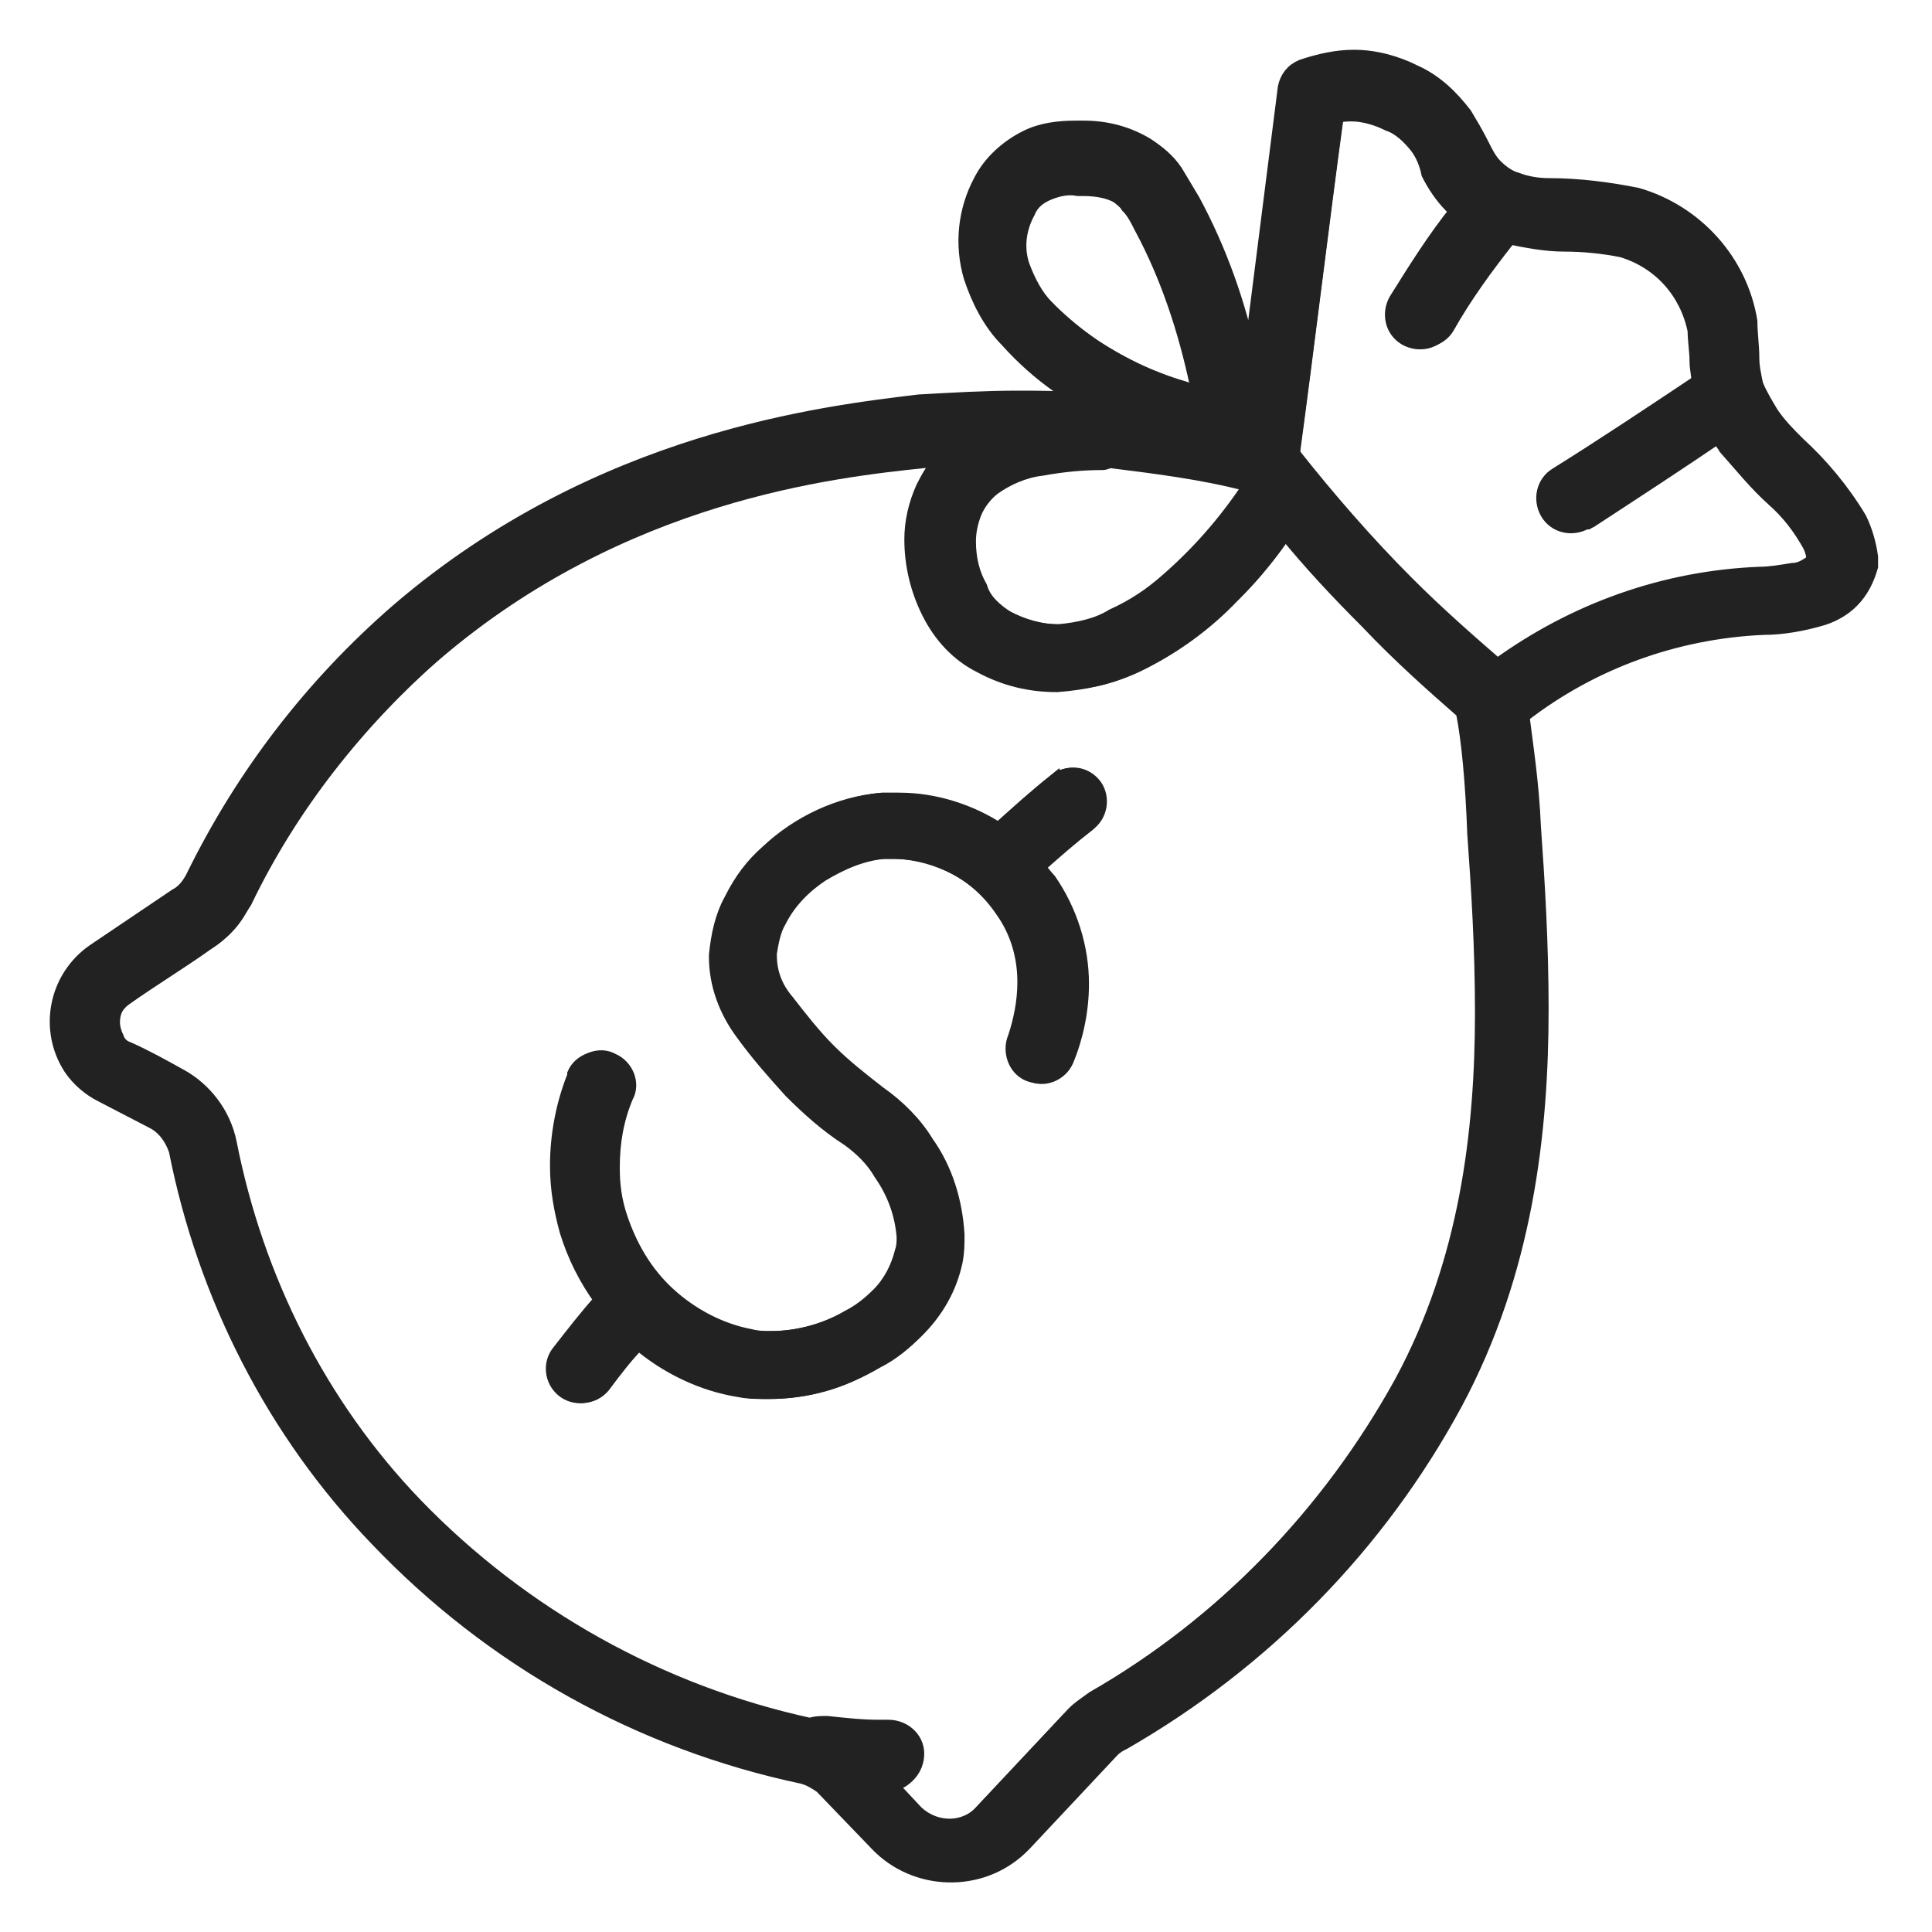
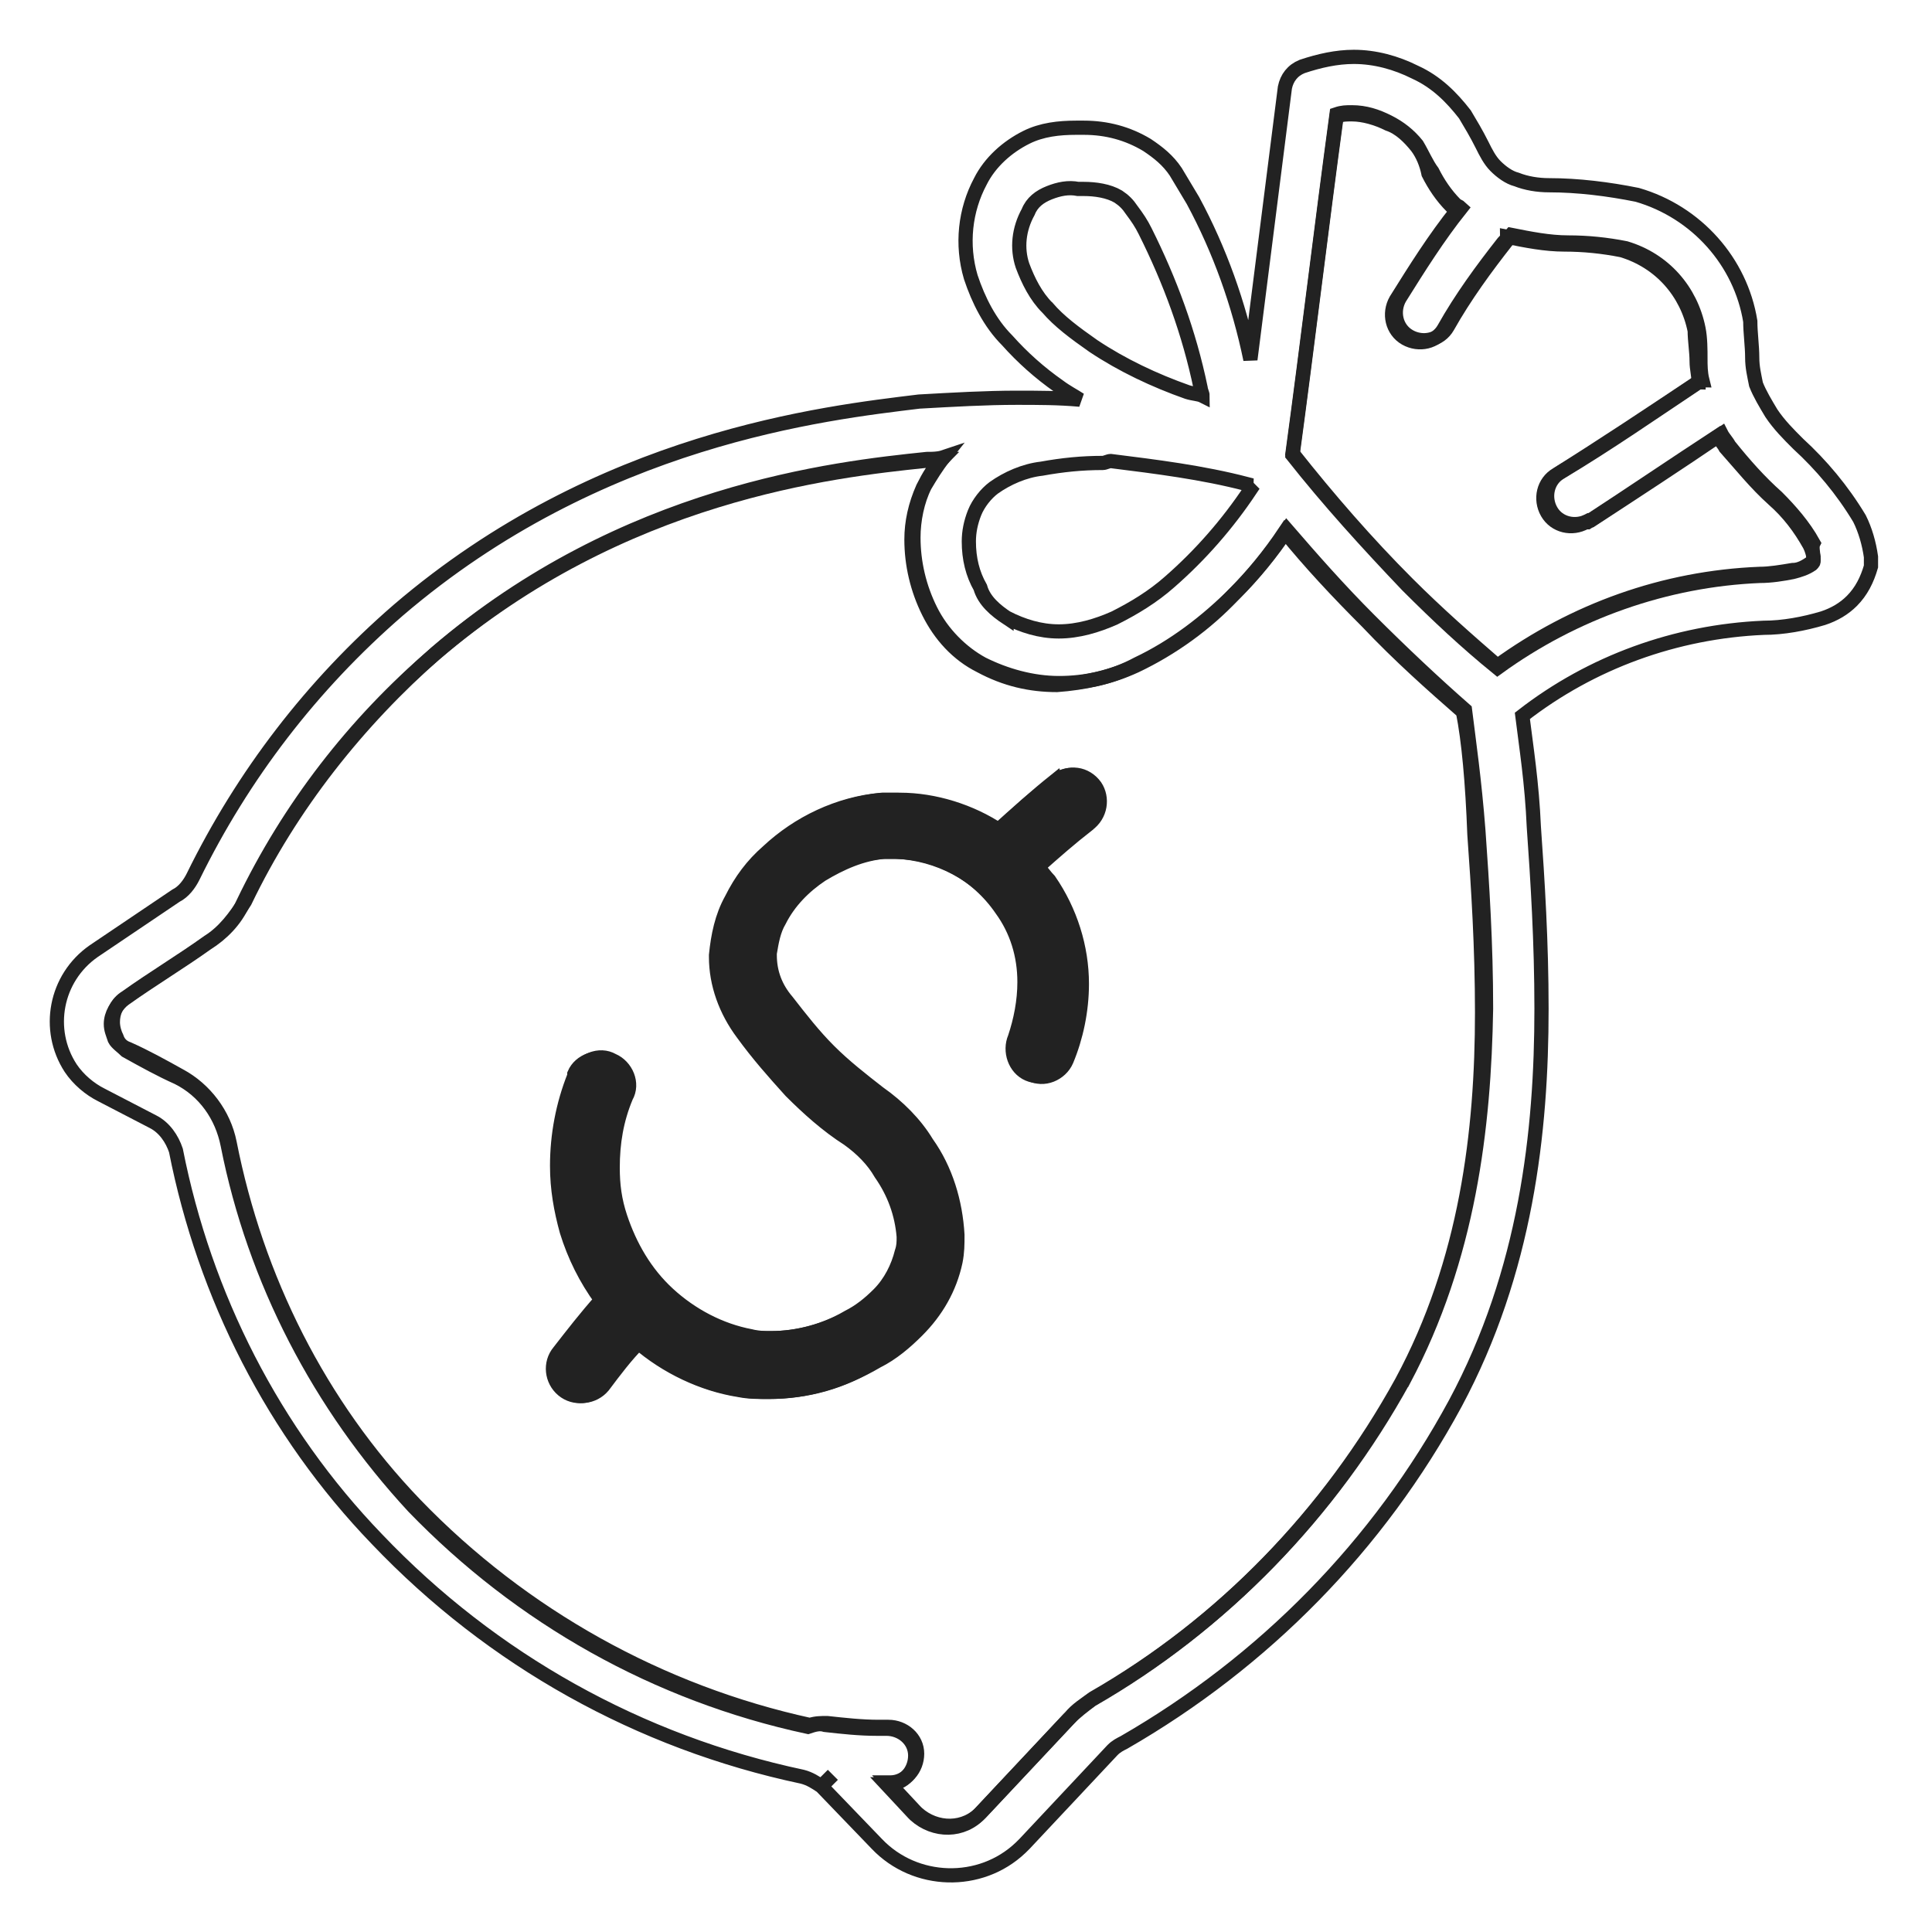
<svg xmlns="http://www.w3.org/2000/svg" fill="none" height="34" viewBox="0 0 34 34" width="34">
  <g stroke="#222" stroke-width=".25">
    <path d="m17.724 10.876c.27.135.573.236.91.236s.674-.101.978-.236c.337-.169.674-.371.977-.64.539-.472 1.011-1.011 1.416-1.618-.034-.034-.067-.067-.067-.101-.775-.202-1.584-.303-2.393-.404-.034 0-.101.034-.135.034-.371 0-.708.034-1.079.101-.303.034-.607.169-.843.337-.135.101-.27.27-.337.438-.067.169-.101.337-.101.506 0 .303.067.573.202.809.067.236.27.405.472.539z" />
-     <path d="m20.825 6.831c.101.034.202.067.27.067 0-.034 0-.101-.034-.135-.202-.944-.506-1.888-.978-2.764-.067-.135-.135-.27-.236-.371-.034-.067-.135-.135-.202-.202-.202-.101-.404-.135-.607-.135-.034 0-.067 0-.101 0-.169 0-.337.034-.506.067-.169.067-.27.202-.371.337-.135.303-.169.64-.101.944.101.27.236.539.438.742.236.236.472.438.742.64.539.371 1.112.64 1.685.809z" />
    <path d="m31.207 8.786c-.303-.27-.573-.607-.843-.91-.034-.067-.101-.135-.135-.202-.775.506-1.517 1.011-2.292 1.517h-.034c-.236.135-.539.067-.674-.169-.135-.236-.067-.539.169-.674.809-.506 1.618-1.045 2.427-1.584.034-.034.067-.034.067-.034 0-.135-.034-.236-.034-.371 0-.169-.034-.371-.034-.539-.135-.674-.607-1.213-1.281-1.416-.337-.067-.674-.101-1.011-.101-.337 0-.674-.067-1.011-.135 0 .034-.034.067-.067.101-.371.472-.742.977-1.045 1.517-.135.236-.438.303-.674.169-.236-.135-.303-.438-.169-.674.337-.539.674-1.079 1.079-1.584-.034-.034-.067-.034-.101-.067-.169-.169-.303-.371-.405-.573-.034-.169-.101-.337-.202-.472-.135-.169-.303-.337-.505-.404-.202-.101-.438-.169-.64-.169-.101 0-.169 0-.27.034-.27 1.989-.506 3.977-.775 5.966.64.809 1.315 1.55 2.022 2.292.539.539 1.045 1.011 1.584 1.449 1.348-.978 2.966-1.55 4.618-1.618.202 0 .404-.034.573-.067.135-.034.236-.067.337-.135.034-.034.034-.034.034-.067v-.034c0-.067-.034-.169-.067-.236-.169-.303-.371-.573-.64-.809z" />
    <path d="m25.746 12.527c-.539-.472-1.112-.978-1.685-1.584-.539-.539-1.011-1.045-1.449-1.584-.27.404-.573.775-.91 1.112-.472.506-1.079.944-1.719 1.247-.438.202-.91.303-1.382.337-.472 0-.91-.101-1.348-.337-.405-.202-.708-.539-.91-.944-.202-.405-.303-.843-.303-1.281 0-.303.067-.607.202-.91.101-.202.202-.371.337-.506-.101 0-.202 0-.303.034-1.618.169-5.325.573-8.629 3.404-1.416 1.213-2.562 2.696-3.371 4.382-.135.303-.371.539-.64.708-.472.337-.977.64-1.449.977-.135.101-.236.27-.236.438 0 .101.034.169.067.27.034.068.135.135.202.202.303.169.607.337.91.472.472.236.775.674.876 1.18.472 2.393 1.618 4.584 3.269 6.37 1.888 1.955 4.281 3.303 6.943 3.876.101-.034.202-.067.303-.034.303.034.607.067.91.067h.169c.27 0 .506.202.506.472 0 .27-.202.505-.472.505h-.034l.472.506.034.034c.337.303.843.303 1.146-.034.506-.539 1.045-1.112 1.55-1.652.135-.135.27-.236.404-.337 2.292-1.315 4.179-3.269 5.46-5.595 1.146-2.123 1.416-4.415 1.416-6.505 0-1.146-.067-2.191-.135-3.135-.034-.91-.101-1.651-.202-2.157zm-6.606 1.989c-.303.236-.573.472-.876.742.067.067.135.169.202.236.371.539.573 1.18.573 1.82 0 .472-.101.944-.27 1.348-.101.236-.405.371-.64.236-.236-.135-.371-.404-.236-.64.135-.303.169-.64.169-.977 0-.472-.135-.91-.404-1.281-.438-.607-1.146-.978-1.887-1.011-.068 0-.135 0-.202 0-.404.034-.775.202-1.112.405-.303.202-.573.472-.742.809-.101.169-.135.371-.169.573v.034c0 .303.101.573.303.809.236.303.472.607.742.876.27.27.573.506.876.742.337.236.64.539.843.876.337.472.506 1.045.539 1.618 0 .169 0 .303-.034.472-.101.472-.337.876-.674 1.213-.202.202-.438.405-.708.539-.573.337-1.213.539-1.887.539-.169 0-.337 0-.506-.034-.674-.101-1.281-.405-1.786-.843-.236.236-.438.506-.64.775-.169.202-.472.236-.674.067-.202-.169-.236-.472-.067-.674.236-.303.506-.607.742-.91-.27-.371-.472-.775-.607-1.213-.101-.371-.169-.775-.169-1.146 0-.539.101-1.079.303-1.584v-.034c.101-.236.405-.371.64-.236.236.101.371.405.236.64-.169.405-.236.809-.236 1.247 0 .303.034.573.135.876.169.505.438.977.843 1.348.404.371.91.64 1.449.742.135.034.236.034.371.034.472 0 .944-.135 1.382-.371.202-.101.371-.236.539-.405.202-.202.337-.438.405-.742.034-.101.034-.169.034-.27-.034-.404-.169-.775-.405-1.112-.135-.236-.337-.438-.573-.607-.371-.236-.708-.539-1.011-.843-.303-.303-.607-.64-.843-1.011-.27-.404-.438-.876-.472-1.348v-.034c0-.337.101-.674.27-.978.169-.303.371-.607.64-.843.539-.506 1.247-.843 1.989-.91h.303c.607 0 1.247.202 1.753.539.303-.303.64-.607 1.011-.876.202-.169.506-.135.674.101.135.202.101.506-.135.674z" />
  </g>
-   <path d="m32.723 9.123c-.303-.506-.674-.944-1.079-1.315-.169-.169-.337-.337-.472-.539-.101-.169-.202-.337-.27-.506-.034-.169-.067-.303-.067-.472 0-.202-.034-.438-.034-.64-.169-1.045-.944-1.921-1.989-2.225-.506-.101-1.045-.169-1.55-.169-.202 0-.405-.034-.573-.101-.135-.034-.27-.135-.371-.236-.101-.101-.169-.236-.236-.371-.101-.202-.202-.371-.303-.539-.236-.303-.506-.573-.876-.742-.337-.169-.708-.27-1.079-.27-.303 0-.607.067-.91.169-.169.067-.27.202-.303.371l-.607 4.786c-.202-.977-.539-1.921-1.011-2.798-.101-.169-.202-.337-.303-.506-.135-.202-.303-.337-.506-.472-.337-.202-.708-.303-1.112-.303-.034 0-.067 0-.135 0-.303 0-.607.034-.876.169-.337.169-.64.438-.809.775-.27.506-.337 1.112-.169 1.685.135.404.337.809.64 1.112.27.303.573.573.91.809.135.101.27.169.371.236-.371-.034-.742-.034-1.112-.034-.539 0-1.112.034-1.719.067-1.651.202-5.629.64-9.168 3.674-1.517 1.315-2.73 2.899-3.607 4.685-.067.135-.169.27-.303.337l-1.449.977c-.674.472-.843 1.382-.404 2.056.135.202.337.371.539.472l.91.472c.202.101.337.303.404.506.506 2.562 1.719 4.955 3.539 6.842 2.022 2.123 4.618 3.573 7.483 4.179.135.034.236.101.337.169l.977 1.011c.674.708 1.82.742 2.528.067.034-.034.034-.034.068-.067l1.55-1.652c.067-.067.135-.101.202-.135 2.461-1.416 4.483-3.472 5.831-5.966 1.247-2.326 1.517-4.786 1.517-6.943 0-1.18-.067-2.258-.135-3.202-.034-.775-.135-1.416-.202-1.955 1.213-.944 2.696-1.483 4.247-1.55.337 0 .708-.067 1.045-.169.202-.068.371-.169.506-.303.169-.169.27-.371.337-.607 0-.067 0-.101 0-.169-.034-.236-.101-.472-.202-.674zm-14.291-3.708c-.202-.202-.337-.472-.438-.742-.101-.303-.067-.64.101-.944.067-.169.202-.27.371-.337.169-.067.337-.101.506-.067h.101c.202 0 .438.034.607.135.101.067.169.135.236.236.101.135.169.236.236.371.438.876.775 1.786.978 2.764 0 .034.034.101.034.135-.067-.034-.169-.034-.27-.067-.573-.202-1.146-.472-1.651-.809-.337-.236-.607-.438-.809-.674zm-1.315 3.573c.067-.169.202-.303.337-.438.236-.169.539-.303.843-.337.371-.067.708-.101 1.079-.101.034 0 .101 0 .135-.034.809.067 1.618.202 2.393.404.034.034.067.067.067.101-.405.607-.876 1.146-1.416 1.618-.303.27-.607.472-.978.64-.27.169-.607.236-.944.27-.303 0-.607-.067-.91-.236-.236-.135-.405-.303-.506-.539-.135-.27-.202-.539-.202-.809 0-.202.034-.371.101-.539zm7.584 15.302c-1.281 2.326-3.168 4.281-5.46 5.595-.135.101-.303.202-.405.337-.506.539-1.045 1.112-1.55 1.652-.303.337-.809.337-1.146.034l-.034-.034-.472-.506h.034c.27 0 .472-.236.472-.506 0-.27-.236-.472-.505-.472-.068 0-.101 0-.169 0-.303 0-.607-.034-.91-.067-.101 0-.202 0-.303.034-2.629-.573-5.056-1.921-6.943-3.876-1.685-1.753-2.798-3.977-3.269-6.37-.101-.506-.438-.944-.876-1.18-.303-.169-.607-.337-.91-.472-.101-.034-.169-.101-.202-.202-.034-.067-.067-.169-.067-.27 0-.169.067-.337.236-.438.472-.337.977-.64 1.449-.978.27-.169.472-.438.64-.708.809-1.685 1.989-3.168 3.371-4.382 3.303-2.831 7.011-3.236 8.629-3.404.101 0 .202 0 .303-.034-.135.169-.236.337-.337.506-.135.27-.202.607-.202.91 0 .438.101.876.303 1.281.202.405.539.742.91.944.405.202.876.337 1.348.337.472 0 .944-.101 1.382-.337.64-.303 1.213-.742 1.719-1.247.337-.337.64-.708.91-1.112.438.506.91 1.045 1.449 1.584.573.573 1.146 1.112 1.685 1.584.067.539.169 1.247.236 2.123.067.944.135 1.989.135 3.135-.034 2.09-.303 4.382-1.449 6.539zm7.213-14.46c0 .034 0 .067-.034.067-.101.067-.202.135-.337.135-.202.034-.404.067-.573.067-1.685.067-3.269.64-4.618 1.618-.505-.438-1.045-.91-1.584-1.449-.708-.708-1.382-1.483-2.022-2.292.27-1.989.506-3.977.775-5.966.101-.034.169-.034.27-.034.236 0 .438.067.64.169.202.101.371.236.506.404.101.169.169.337.27.472.101.202.236.404.404.573.034.034.067.034.101.067-.404.506-.742 1.045-1.079 1.584-.135.236-.067.539.169.674.236.135.539.067.674-.169.303-.539.674-1.045 1.045-1.517.034-.034.034-.067.067-.101.337.067.674.135 1.011.135.337 0 .674.034 1.011.101.674.202 1.146.742 1.281 1.416.034.169.034.371.034.539 0 .101 0 .236.034.371-.034 0-.068.034-.068.034-.809.539-1.584 1.079-2.427 1.584-.236.135-.303.438-.169.674s.438.303.674.169h.034c.775-.506 1.55-1.011 2.292-1.517.034.067.101.135.135.202.27.337.539.64.843.91.236.236.472.506.64.809-.034.067 0 .169 0 .27z" fill="#222" />
  <g stroke="#222" stroke-width=".25">
-     <path d="m14.455 31.436c-.101-.067-.202-.135-.337-.169-2.865-.607-5.46-2.056-7.483-4.179-1.82-1.887-3.034-4.281-3.539-6.842-.067-.202-.202-.404-.404-.506l-.91-.472c-.202-.101-.404-.27-.539-.472-.438-.674-.27-1.584.404-2.056l1.449-.977c.135-.067.236-.202.303-.337.876-1.786 2.09-3.37 3.607-4.685 3.539-3.033 7.516-3.472 9.168-3.674.607-.034 1.18-.067 1.719-.067.371 0 .742 0 1.112.034-.101-.067-.236-.135-.371-.236-.337-.236-.64-.506-.91-.809-.303-.303-.506-.708-.64-1.112-.169-.573-.101-1.18.169-1.685.169-.337.472-.607.809-.775.27-.135.573-.169.876-.169h.135c.405 0 .775.101 1.112.303.202.135.371.27.506.472.101.169.202.337.303.506.472.876.809 1.82 1.011 2.798l.607-4.786c.034-.169.135-.303.303-.371.303-.101.607-.169.91-.169.371 0 .742.101 1.079.27.371.169.64.438.876.742.101.169.202.337.303.539.067.135.135.27.236.371.101.101.236.202.371.236.169.067.371.101.573.101.506 0 1.045.067 1.55.169 1.045.303 1.82 1.18 1.989 2.225 0 .202.034.438.034.64 0 .169.034.303.067.472.067.169.169.337.27.506.135.202.303.371.472.539.405.371.775.809 1.079 1.315.101.202.169.438.202.674v.169c-.068.236-.169.438-.337.607-.135.135-.303.236-.506.303-.337.101-.708.169-1.045.169-1.55.067-3.034.607-4.247 1.55.067.539.169 1.18.202 1.955.067.944.135 2.022.135 3.202 0 2.157-.27 4.618-1.517 6.943-1.348 2.494-3.37 4.55-5.831 5.966-.067.034-.135.067-.202.135l-1.55 1.652c-.034.034-.034.034-.068.067-.708.674-1.854.64-2.528-.067zm0 0 .202-.202m3.775-25.819c-.202-.202-.337-.472-.438-.742-.101-.303-.067-.64.101-.944.067-.169.202-.27.371-.337.169-.067.337-.101.506-.067h.101c.202 0 .438.034.607.135.101.067.169.135.236.236.101.135.169.236.236.371.438.876.775 1.786.978 2.764 0 .034.034.101.034.135-.067-.034-.169-.034-.27-.067-.573-.202-1.146-.472-1.651-.809-.337-.236-.607-.438-.809-.674zm-1.315 3.573c.067-.169.202-.303.337-.438.236-.169.539-.303.843-.337.371-.067.708-.101 1.079-.101.034 0 .101 0 .135-.034.809.067 1.618.202 2.393.404.034.034.067.067.067.101-.405.607-.876 1.146-1.416 1.618-.303.27-.607.472-.978.64-.27.169-.607.236-.944.27-.303 0-.607-.067-.91-.236-.236-.135-.405-.303-.506-.539-.135-.27-.202-.539-.202-.809 0-.202.034-.371.101-.539zm7.584 15.302c-1.281 2.326-3.168 4.281-5.46 5.595-.135.101-.303.202-.405.337-.506.539-1.045 1.112-1.55 1.652-.303.337-.809.337-1.146.034l-.034-.034-.472-.506h.034c.27 0 .472-.236.472-.506 0-.27-.236-.472-.505-.472-.068 0-.101 0-.169 0-.303 0-.607-.034-.91-.067-.101 0-.202 0-.303.034-2.629-.573-5.056-1.921-6.943-3.876-1.685-1.753-2.798-3.977-3.269-6.37-.101-.506-.438-.944-.876-1.18-.303-.169-.607-.337-.91-.472-.101-.034-.169-.101-.202-.202-.034-.067-.067-.169-.067-.27 0-.169.067-.337.236-.438.472-.337.977-.64 1.449-.978.27-.169.472-.438.64-.708.809-1.685 1.989-3.168 3.371-4.382 3.303-2.831 7.011-3.236 8.629-3.404.101 0 .202 0 .303-.034-.135.169-.236.337-.337.506-.135.27-.202.607-.202.91 0 .438.101.876.303 1.281.202.405.539.742.91.944.405.202.876.337 1.348.337.472 0 .944-.101 1.382-.337.64-.303 1.213-.742 1.719-1.247.337-.337.64-.708.91-1.112.438.506.91 1.045 1.449 1.584.573.573 1.146 1.112 1.685 1.584.067.539.169 1.247.236 2.123.067.944.135 1.989.135 3.135-.034 2.09-.303 4.382-1.449 6.539zm7.213-14.46c0 .034 0 .067-.034.067-.101.067-.202.135-.337.135-.202.034-.404.067-.573.067-1.685.067-3.269.64-4.618 1.618-.505-.438-1.045-.91-1.584-1.449-.708-.708-1.382-1.483-2.022-2.292.27-1.989.506-3.977.775-5.966.101-.034.169-.034.27-.034.236 0 .438.067.64.169.202.101.371.236.506.404.101.169.169.337.27.472.101.202.236.404.404.573.034.034.067.034.101.067-.404.506-.742 1.045-1.079 1.584-.135.236-.068.539.169.674.236.135.539.067.674-.169.303-.539.674-1.045 1.045-1.517.034-.034.034-.067.067-.101.337.067.674.135 1.011.135.337 0 .674.034 1.011.101.674.202 1.146.742 1.281 1.416.034.169.034.371.034.539 0 .101 0 .236.034.371-.034 0-.068.034-.068.034-.809.539-1.584 1.079-2.427 1.584-.236.135-.303.438-.169.674s.438.303.674.169h.034c.775-.506 1.55-1.011 2.292-1.517.034.067.101.135.135.202.27.337.539.64.843.91.236.236.472.506.64.809-.034.067 0 .169 0 .27z" />
+     <path d="m14.455 31.436c-.101-.067-.202-.135-.337-.169-2.865-.607-5.46-2.056-7.483-4.179-1.82-1.887-3.034-4.281-3.539-6.842-.067-.202-.202-.404-.404-.506l-.91-.472c-.202-.101-.404-.27-.539-.472-.438-.674-.27-1.584.404-2.056l1.449-.977c.135-.067.236-.202.303-.337.876-1.786 2.09-3.37 3.607-4.685 3.539-3.033 7.516-3.472 9.168-3.674.607-.034 1.18-.067 1.719-.067.371 0 .742 0 1.112.034-.101-.067-.236-.135-.371-.236-.337-.236-.64-.506-.91-.809-.303-.303-.506-.708-.64-1.112-.169-.573-.101-1.18.169-1.685.169-.337.472-.607.809-.775.27-.135.573-.169.876-.169h.135c.405 0 .775.101 1.112.303.202.135.371.27.506.472.101.169.202.337.303.506.472.876.809 1.82 1.011 2.798l.607-4.786c.034-.169.135-.303.303-.371.303-.101.607-.169.91-.169.371 0 .742.101 1.079.27.371.169.64.438.876.742.101.169.202.337.303.539.067.135.135.27.236.371.101.101.236.202.371.236.169.067.371.101.573.101.506 0 1.045.067 1.55.169 1.045.303 1.82 1.18 1.989 2.225 0 .202.034.438.034.64 0 .169.034.303.067.472.067.169.169.337.27.506.135.202.303.371.472.539.405.371.775.809 1.079 1.315.101.202.169.438.202.674v.169c-.068.236-.169.438-.337.607-.135.135-.303.236-.506.303-.337.101-.708.169-1.045.169-1.55.067-3.034.607-4.247 1.55.067.539.169 1.18.202 1.955.067.944.135 2.022.135 3.202 0 2.157-.27 4.618-1.517 6.943-1.348 2.494-3.37 4.55-5.831 5.966-.067.034-.135.067-.202.135l-1.55 1.652c-.034.034-.034.034-.068.067-.708.674-1.854.64-2.528-.067zm0 0 .202-.202m3.775-25.819c-.202-.202-.337-.472-.438-.742-.101-.303-.067-.64.101-.944.067-.169.202-.27.371-.337.169-.067.337-.101.506-.067h.101c.202 0 .438.034.607.135.101.067.169.135.236.236.101.135.169.236.236.371.438.876.775 1.786.978 2.764 0 .034.034.101.034.135-.067-.034-.169-.034-.27-.067-.573-.202-1.146-.472-1.651-.809-.337-.236-.607-.438-.809-.674zm-1.315 3.573zm7.584 15.302c-1.281 2.326-3.168 4.281-5.46 5.595-.135.101-.303.202-.405.337-.506.539-1.045 1.112-1.55 1.652-.303.337-.809.337-1.146.034l-.034-.034-.472-.506h.034c.27 0 .472-.236.472-.506 0-.27-.236-.472-.505-.472-.068 0-.101 0-.169 0-.303 0-.607-.034-.91-.067-.101 0-.202 0-.303.034-2.629-.573-5.056-1.921-6.943-3.876-1.685-1.753-2.798-3.977-3.269-6.37-.101-.506-.438-.944-.876-1.18-.303-.169-.607-.337-.91-.472-.101-.034-.169-.101-.202-.202-.034-.067-.067-.169-.067-.27 0-.169.067-.337.236-.438.472-.337.977-.64 1.449-.978.27-.169.472-.438.64-.708.809-1.685 1.989-3.168 3.371-4.382 3.303-2.831 7.011-3.236 8.629-3.404.101 0 .202 0 .303-.034-.135.169-.236.337-.337.506-.135.27-.202.607-.202.91 0 .438.101.876.303 1.281.202.405.539.742.91.944.405.202.876.337 1.348.337.472 0 .944-.101 1.382-.337.64-.303 1.213-.742 1.719-1.247.337-.337.64-.708.91-1.112.438.506.91 1.045 1.449 1.584.573.573 1.146 1.112 1.685 1.584.067.539.169 1.247.236 2.123.067.944.135 1.989.135 3.135-.034 2.09-.303 4.382-1.449 6.539zm7.213-14.46c0 .034 0 .067-.034.067-.101.067-.202.135-.337.135-.202.034-.404.067-.573.067-1.685.067-3.269.64-4.618 1.618-.505-.438-1.045-.91-1.584-1.449-.708-.708-1.382-1.483-2.022-2.292.27-1.989.506-3.977.775-5.966.101-.034.169-.034.27-.034.236 0 .438.067.64.169.202.101.371.236.506.404.101.169.169.337.27.472.101.202.236.404.404.573.034.034.067.034.101.067-.404.506-.742 1.045-1.079 1.584-.135.236-.068.539.169.674.236.135.539.067.674-.169.303-.539.674-1.045 1.045-1.517.034-.034.034-.067.067-.101.337.067.674.135 1.011.135.337 0 .674.034 1.011.101.674.202 1.146.742 1.281 1.416.034.169.034.371.034.539 0 .101 0 .236.034.371-.034 0-.068.034-.068.034-.809.539-1.584 1.079-2.427 1.584-.236.135-.303.438-.169.674s.438.303.674.169h.034c.775-.506 1.55-1.011 2.292-1.517.034.067.101.135.135.202.27.337.539.64.843.91.236.236.472.506.64.809-.034.067 0 .169 0 .27z" />
    <path d="m18.567 13.74c-.337.27-.674.573-1.011.876-.506-.337-1.146-.505-1.753-.539-.101 0-.202 0-.303 0-.742.067-1.449.404-1.989.91-.27.236-.472.506-.64.843-.169.303-.236.64-.27.978v.034c0 .472.169.944.472 1.348.27.371.539.674.843 1.011.303.303.64.607 1.011.843.236.169.438.371.573.607.236.337.371.708.404 1.112 0 .101 0 .169-.034.27-.067.27-.202.539-.404.742-.169.169-.337.303-.539.405-.405.236-.876.371-1.382.371-.135 0-.236 0-.371-.034-.539-.101-1.045-.337-1.449-.742-.404-.371-.674-.843-.843-1.348-.101-.27-.135-.573-.135-.876 0-.438.101-.843.236-1.247.101-.236 0-.539-.236-.64-.236-.101-.539 0-.64.236v.034c-.202.506-.303 1.045-.303 1.584 0 .405.067.775.169 1.146.135.438.337.843.607 1.213-.27.303-.505.607-.741.91-.169.202-.135.506.067.674.202.169.506.135.674-.067.202-.27.405-.539.64-.775.506.438 1.146.742 1.786.843.169.034.337.034.506.034.674 0 1.315-.169 1.887-.539.27-.169.506-.337.708-.539.337-.337.573-.742.674-1.213.034-.169.034-.303.034-.472-.034-.573-.202-1.146-.539-1.618-.202-.337-.506-.64-.843-.876-.303-.202-.607-.438-.876-.742-.27-.27-.539-.573-.742-.876-.169-.236-.27-.505-.303-.809v-.034c0-.202.067-.405.169-.573.169-.337.438-.607.742-.809.337-.236.708-.371 1.112-.405h.202c.742 0 1.449.371 1.887 1.011.27.371.405.809.405 1.281 0 .337-.067.674-.169.978-.101.236 0 .539.236.64.236.101.539 0 .64-.236.169-.438.27-.91.27-1.348 0-.64-.202-1.281-.573-1.82-.068-.101-.135-.169-.202-.236.27-.27.573-.506.876-.742.202-.169.236-.472.101-.674-.135-.236-.438-.27-.64-.101z" fill="#222" />
  </g>
</svg>